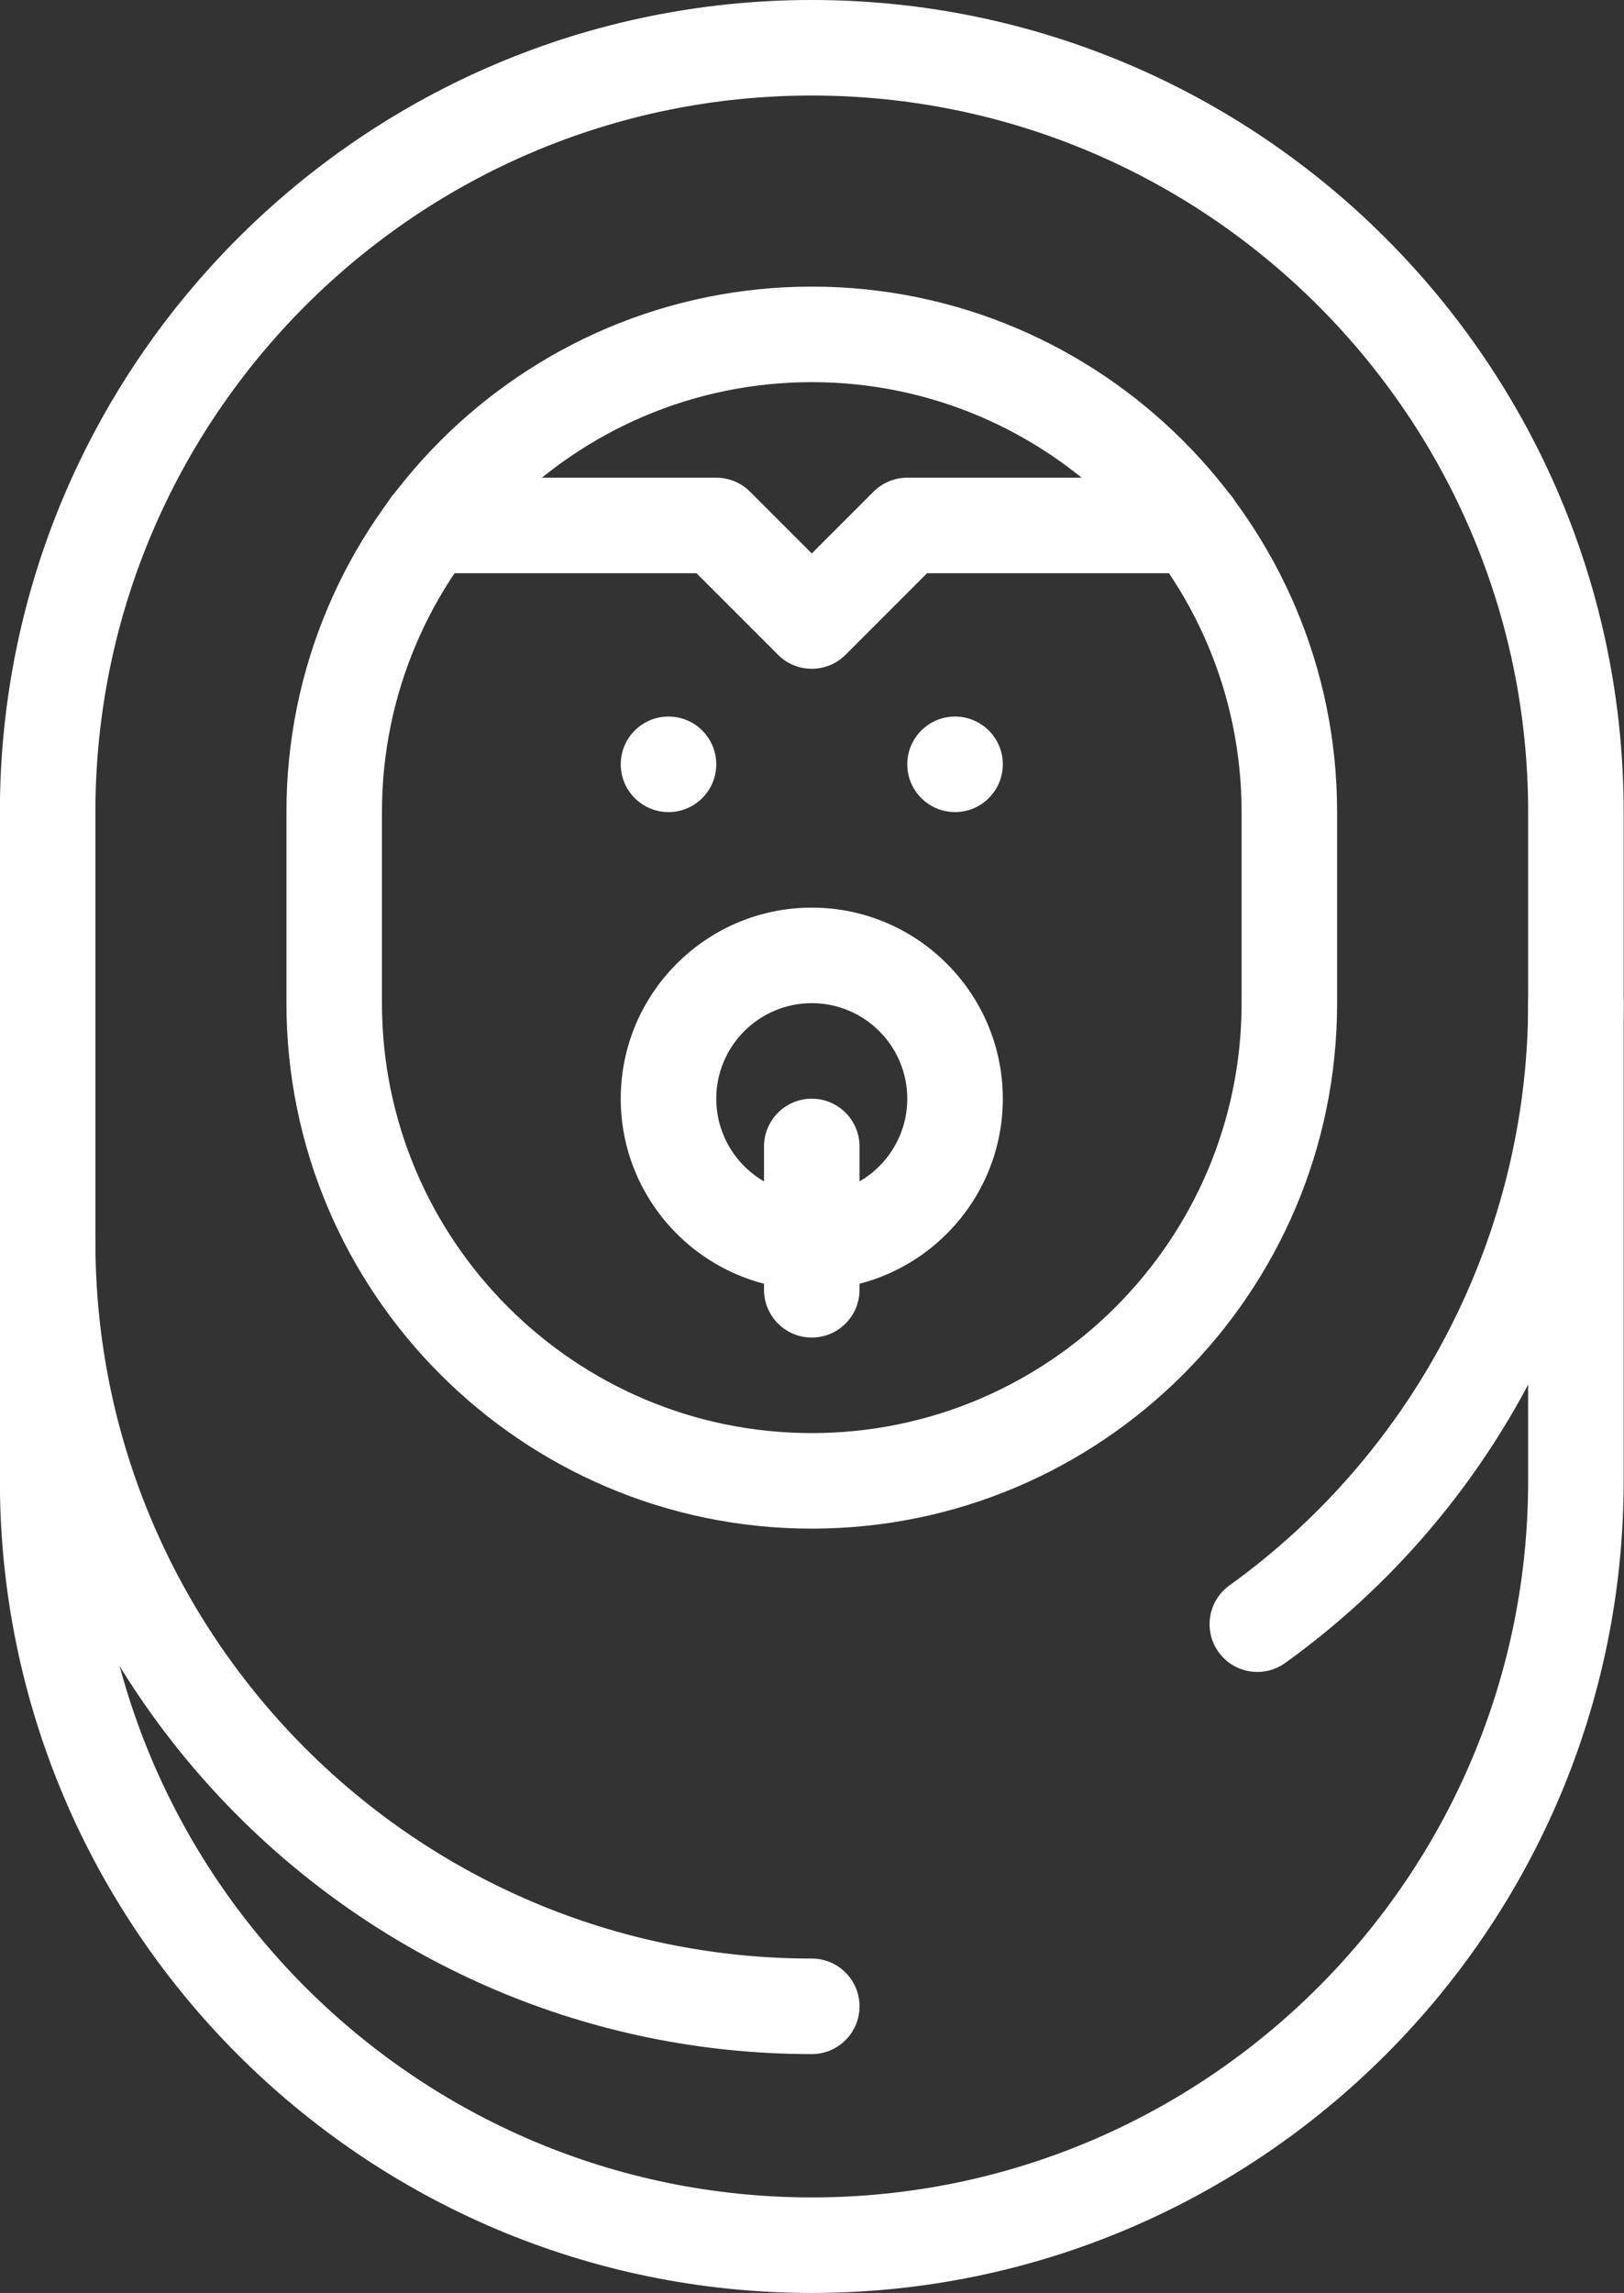
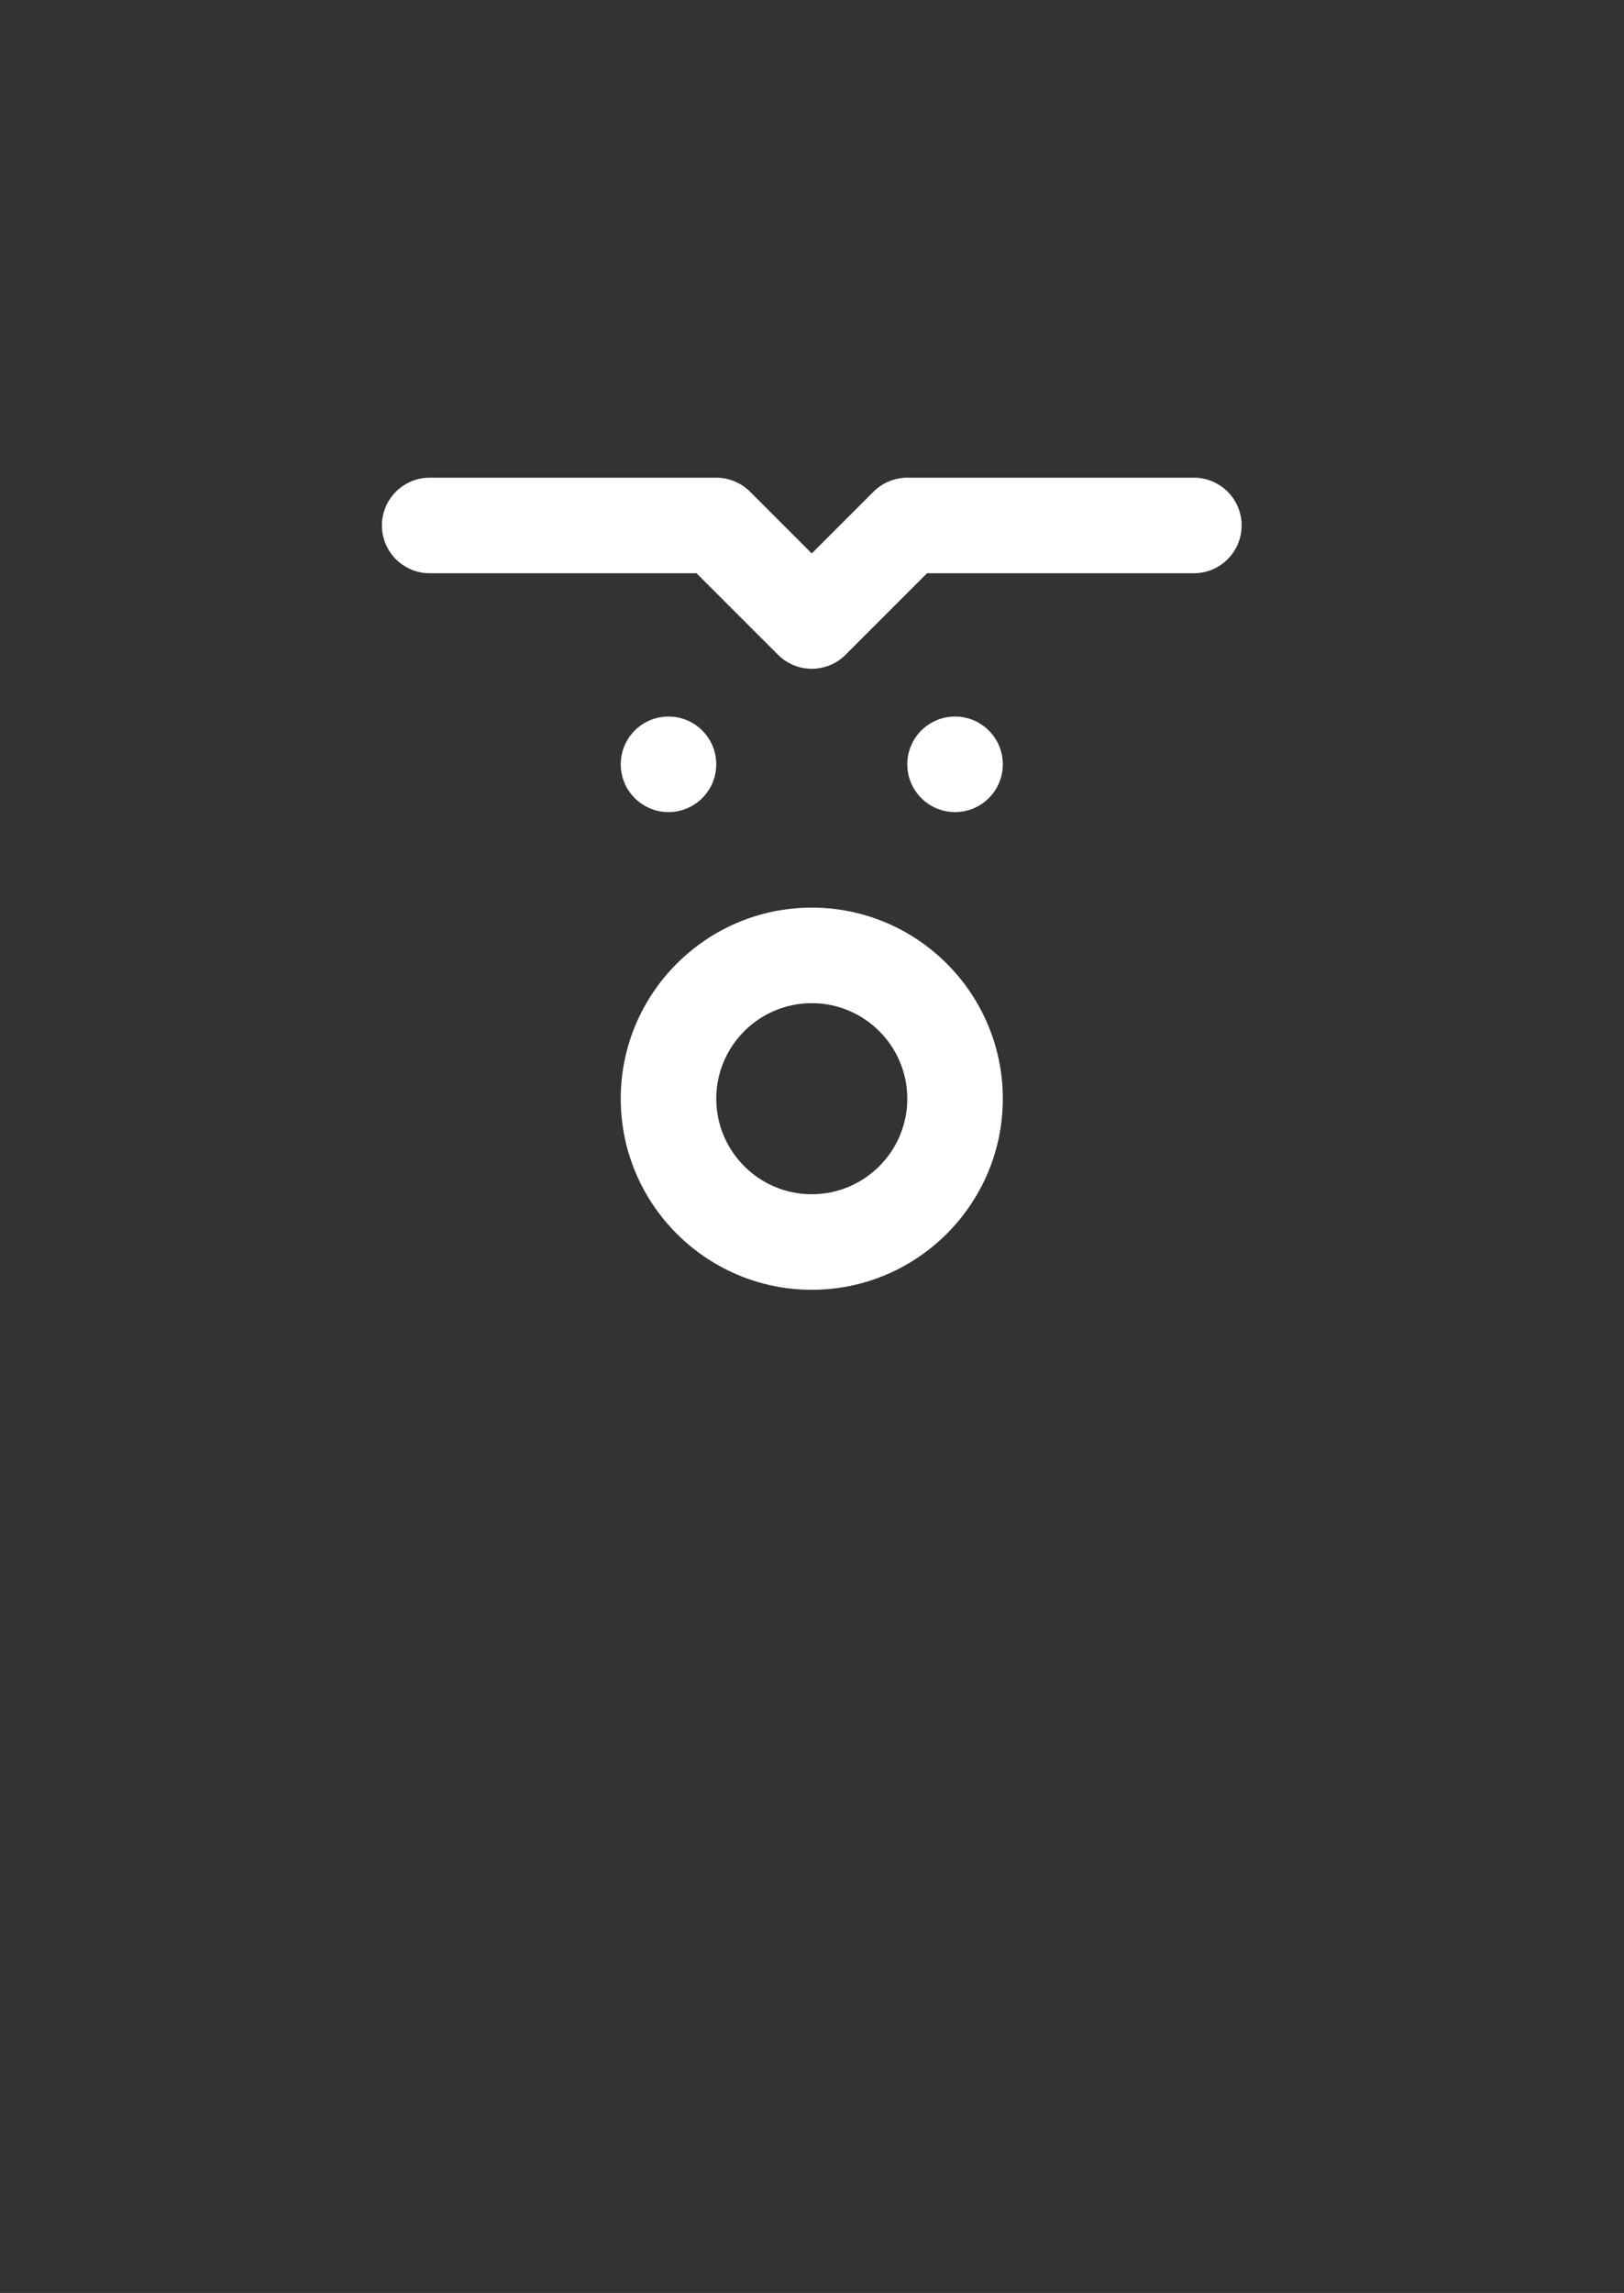
<svg xmlns="http://www.w3.org/2000/svg" fill="#ffffff" height="510" preserveAspectRatio="xMidYMid meet" version="1" viewBox="75.4 1.0 361.3 510.0" width="361.3" zoomAndPan="magnify">
  <rect x="75.4" y="1.0" width="361.3" height="510.0" fill="#333333" stroke="none" />
  <g>
    <g>
      <g id="change1_1">
-         <path d="M256,511c-99.597,0-180.625-81.028-180.625-180.625v-148.75C75.375,82.028,156.403,1,256,1 s180.625,81.028,180.625,180.625v148.75C436.625,429.972,355.597,511,256,511z M256,22.25 c-87.88,0-159.375,71.495-159.375,159.375v148.75c0,87.88,71.495,159.375,159.375,159.375s159.375-71.495,159.375-159.375 v-148.75C415.375,93.745,343.88,22.25,256,22.25z" />
-         <path d="M346.499,368.452c-3.425-4.765-2.34-11.404,2.425-14.829c41.61-29.914,66.451-78.325,66.451-129.498 c0-5.868,4.757-10.625,10.625-10.625s10.625,4.757,10.625,10.625c0,57.995-28.148,112.855-75.297,146.752 C356.552,374.31,349.917,373.206,346.499,368.452z" />
-         <path d="M256,457.875c-99.597,0-180.625-81.028-180.625-180.625c0-5.868,4.757-10.625,10.625-10.625 s10.625,4.757,10.625,10.625c0,87.88,71.495,159.375,159.375,159.375c5.868,0,10.625,4.757,10.625,10.625 S261.868,457.875,256,457.875z" />
        <path d="M256,287.875c-23.435,0-42.5-19.065-42.5-42.5s19.065-42.5,42.5-42.5s42.5,19.065,42.5,42.5 S279.435,287.875,256,287.875z M256,224.125c-11.717,0-21.25,9.533-21.25,21.25s9.533,21.25,21.25,21.25s21.25-9.533,21.25-21.25 S267.717,224.125,256,224.125z" />
-         <path d="M256,298.5c-5.868,0-10.625-4.757-10.625-10.625V256c0-5.868,4.757-10.625,10.625-10.625 s10.625,4.757,10.625,10.625v31.875C266.625,293.743,261.868,298.5,256,298.5z" />
        <circle cx="224.125" cy="171" r="10.625" />
        <circle cx="287.875" cy="171" r="10.625" />
        <path d="M248.487,146.638L230.349,128.5h-59.354c-5.868,0-10.625-4.757-10.625-10.625 s4.757-10.625,10.625-10.625h63.755c2.818,0,5.521,1.12,7.513,3.112L256,124.099l13.737-13.737 c1.993-1.992,4.695-3.112,7.513-3.112h63.755c5.868,0,10.625,4.757,10.625,10.625s-4.757,10.625-10.625,10.625h-59.354 l-18.138,18.138C259.365,150.787,252.636,150.788,248.487,146.638z" />
-         <path d="M256,341c-64.445,0-116.875-52.43-116.875-116.875v-42.5c0-64.445,52.43-116.875,116.875-116.875 s116.875,52.43,116.875,116.875v42.5C372.875,288.57,320.445,341,256,341z M256,86c-52.728,0-95.625,42.897-95.625,95.625v42.5 c0,52.728,42.897,95.625,95.625,95.625s95.625-42.897,95.625-95.625v-42.5C351.625,128.897,308.728,86,256,86z" />
      </g>
    </g>
  </g>
</svg>